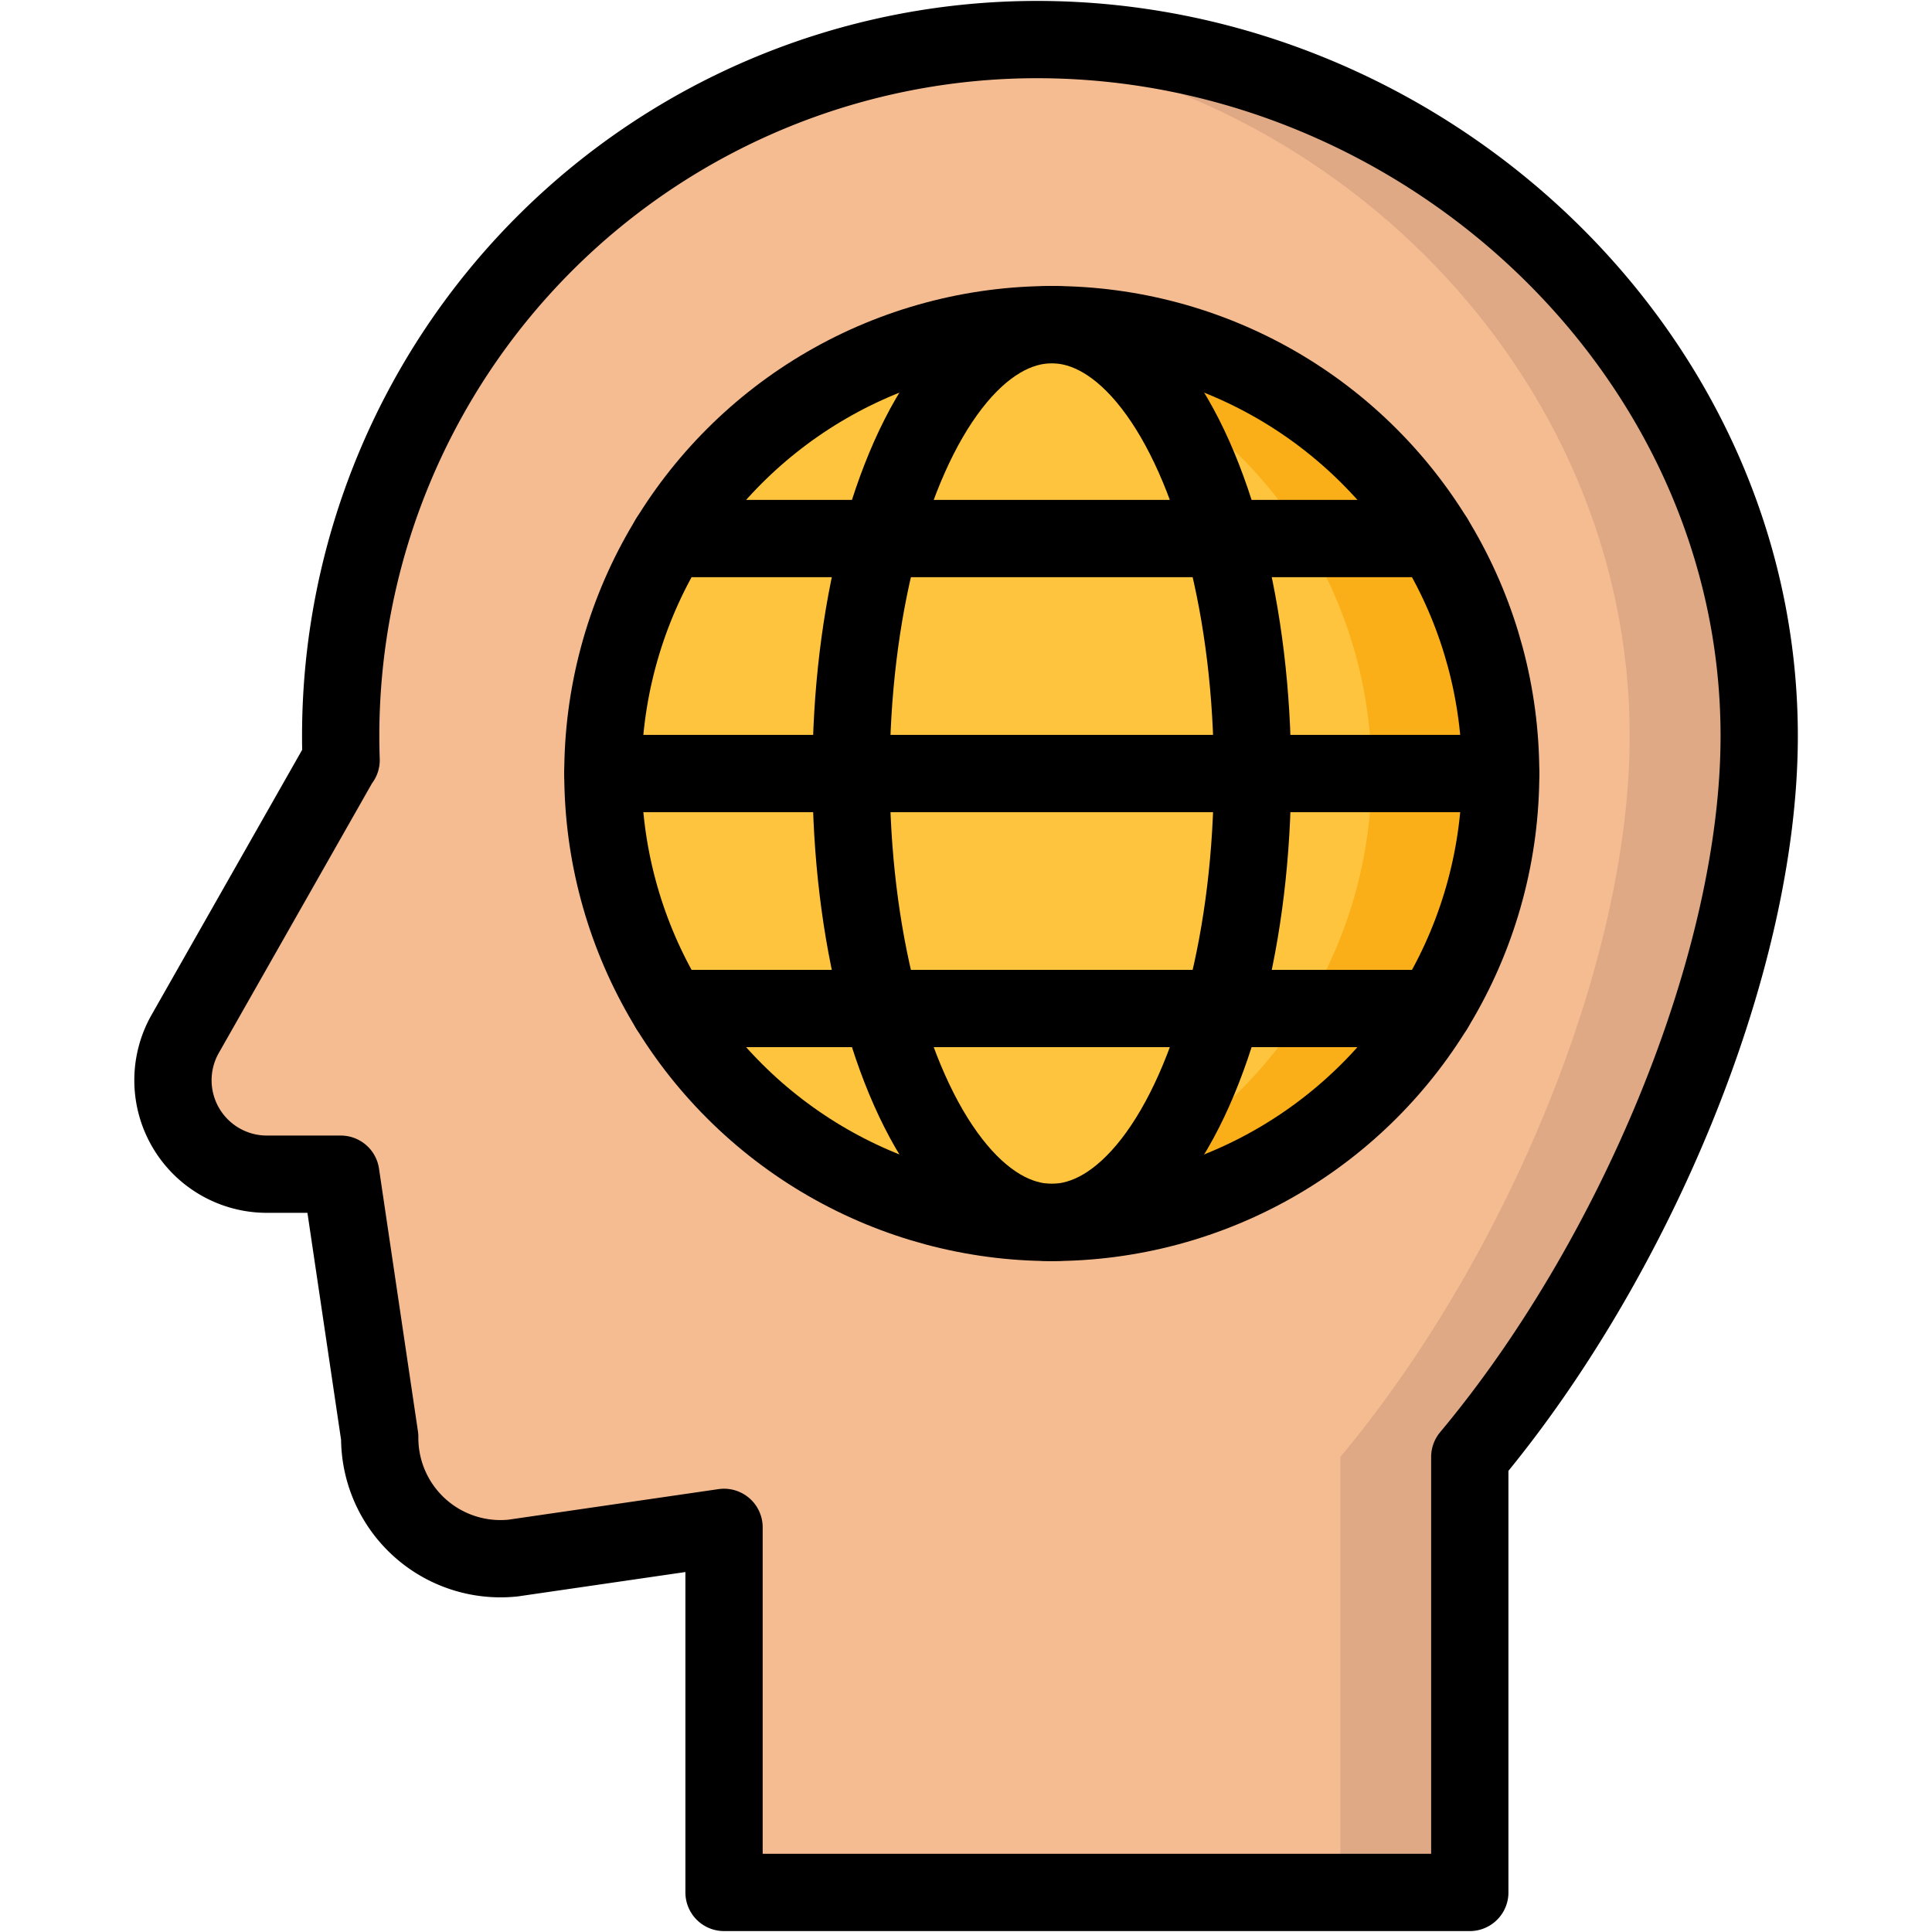
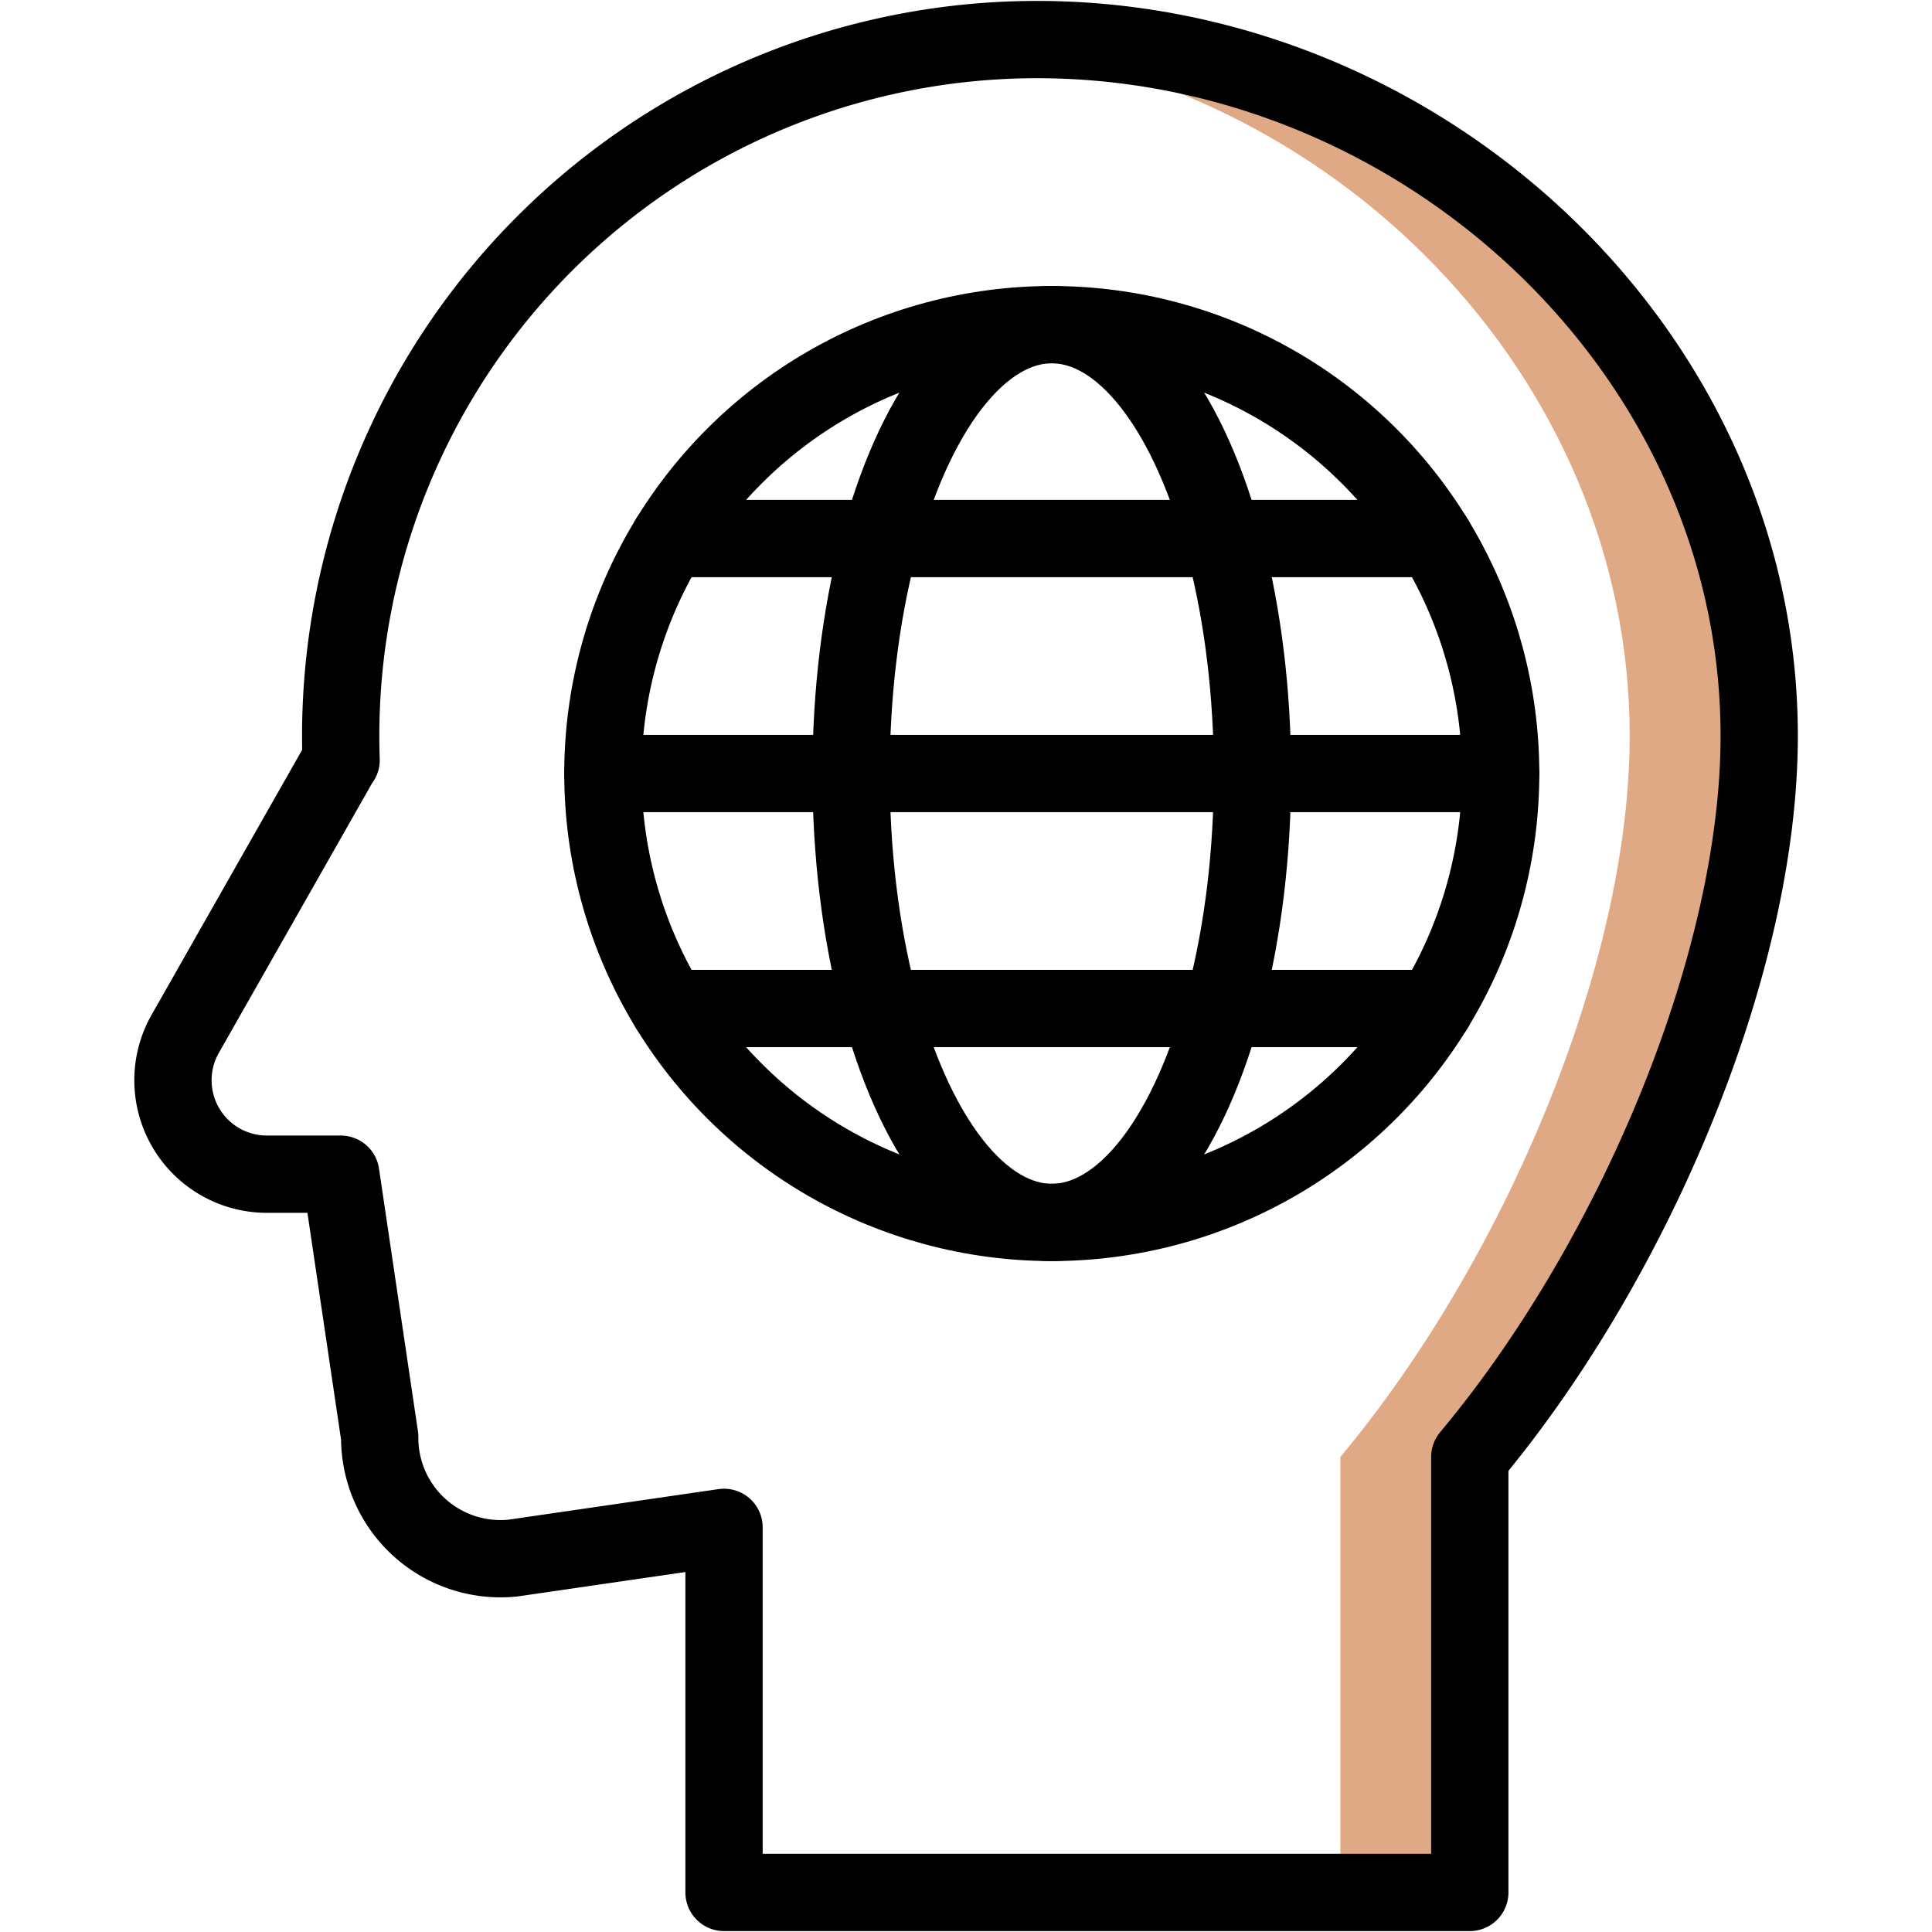
<svg xmlns="http://www.w3.org/2000/svg" data-name="Layer 1" id="Layer_1" viewBox="0 0 500 500">
  <defs>
    <style>.cls-1{fill:#f6bc91;}.cls-2{fill:#dfa985;}.cls-3{fill:none;stroke:#000;stroke-linecap:round;stroke-linejoin:round;stroke-width:20px;}.cls-4{fill:#ffc43d;}.cls-5{fill:#faae17;}</style>
  </defs>
  <title />
-   <path class="cls-1" d="M455.28,190.47c0-99.54-87.35-180.23-186.88-180.23A180.23,180.23,0,0,0,88.17,190.47q0,3.14.11,6.24l-.09,0L47.93,267.57a24.31,24.31,0,0,0,21.14,36.31H88.19l10.08,68a31.26,31.26,0,0,0,34.54,31.34l54.57-7.94v94.48h193V377.06C422.46,326.77,455.28,250,455.28,190.47Z" />
  <path class="cls-2" d="M268.4,10.24c-5.65,0-11.22.29-16.73.8C344,19.48,421.76,96.57,421.76,190.47c0,59.53-32.82,136.3-74.88,186.59v112.7H380.4V377.06c42.06-50.29,74.88-127.06,74.88-186.59C455.28,90.93,367.93,10.24,268.4,10.24Z" />
  <path class="cls-3" d="M455.28,190.47c0-99.54-87.35-180.23-186.88-180.23A180.23,180.23,0,0,0,88.17,190.47q0,3.14.11,6.24l-.09,0L47.93,267.57a24.31,24.31,0,0,0,21.14,36.31H88.19l10.08,68a31.26,31.26,0,0,0,34.54,31.34l54.57-7.94v94.48h193V377.06C422.46,326.77,455.28,250,455.28,190.47Z" />
-   <circle class="cls-4" cx="272.2" cy="200.19" r="116.17" transform="translate(-61.83 251.11) rotate(-45)" />
-   <path class="cls-5" d="M272.2,84a117.2,117.2,0,0,0-16.76,1.34,116,116,0,0,1,0,229.65A116.11,116.11,0,1,0,272.2,84Z" />
  <circle class="cls-3" cx="272.2" cy="200.19" r="116.17" transform="translate(-61.83 251.11) rotate(-45)" />
  <ellipse class="cls-3" cx="272.2" cy="200.19" rx="51.94" ry="116.17" />
  <line class="cls-3" x1="156.03" x2="388.37" y1="200.19" y2="200.19" />
  <line class="cls-3" x1="173.2" x2="371.2" y1="139.38" y2="139.38" />
  <line class="cls-3" x1="173.2" x2="371.2" y1="261" y2="261" />
</svg>